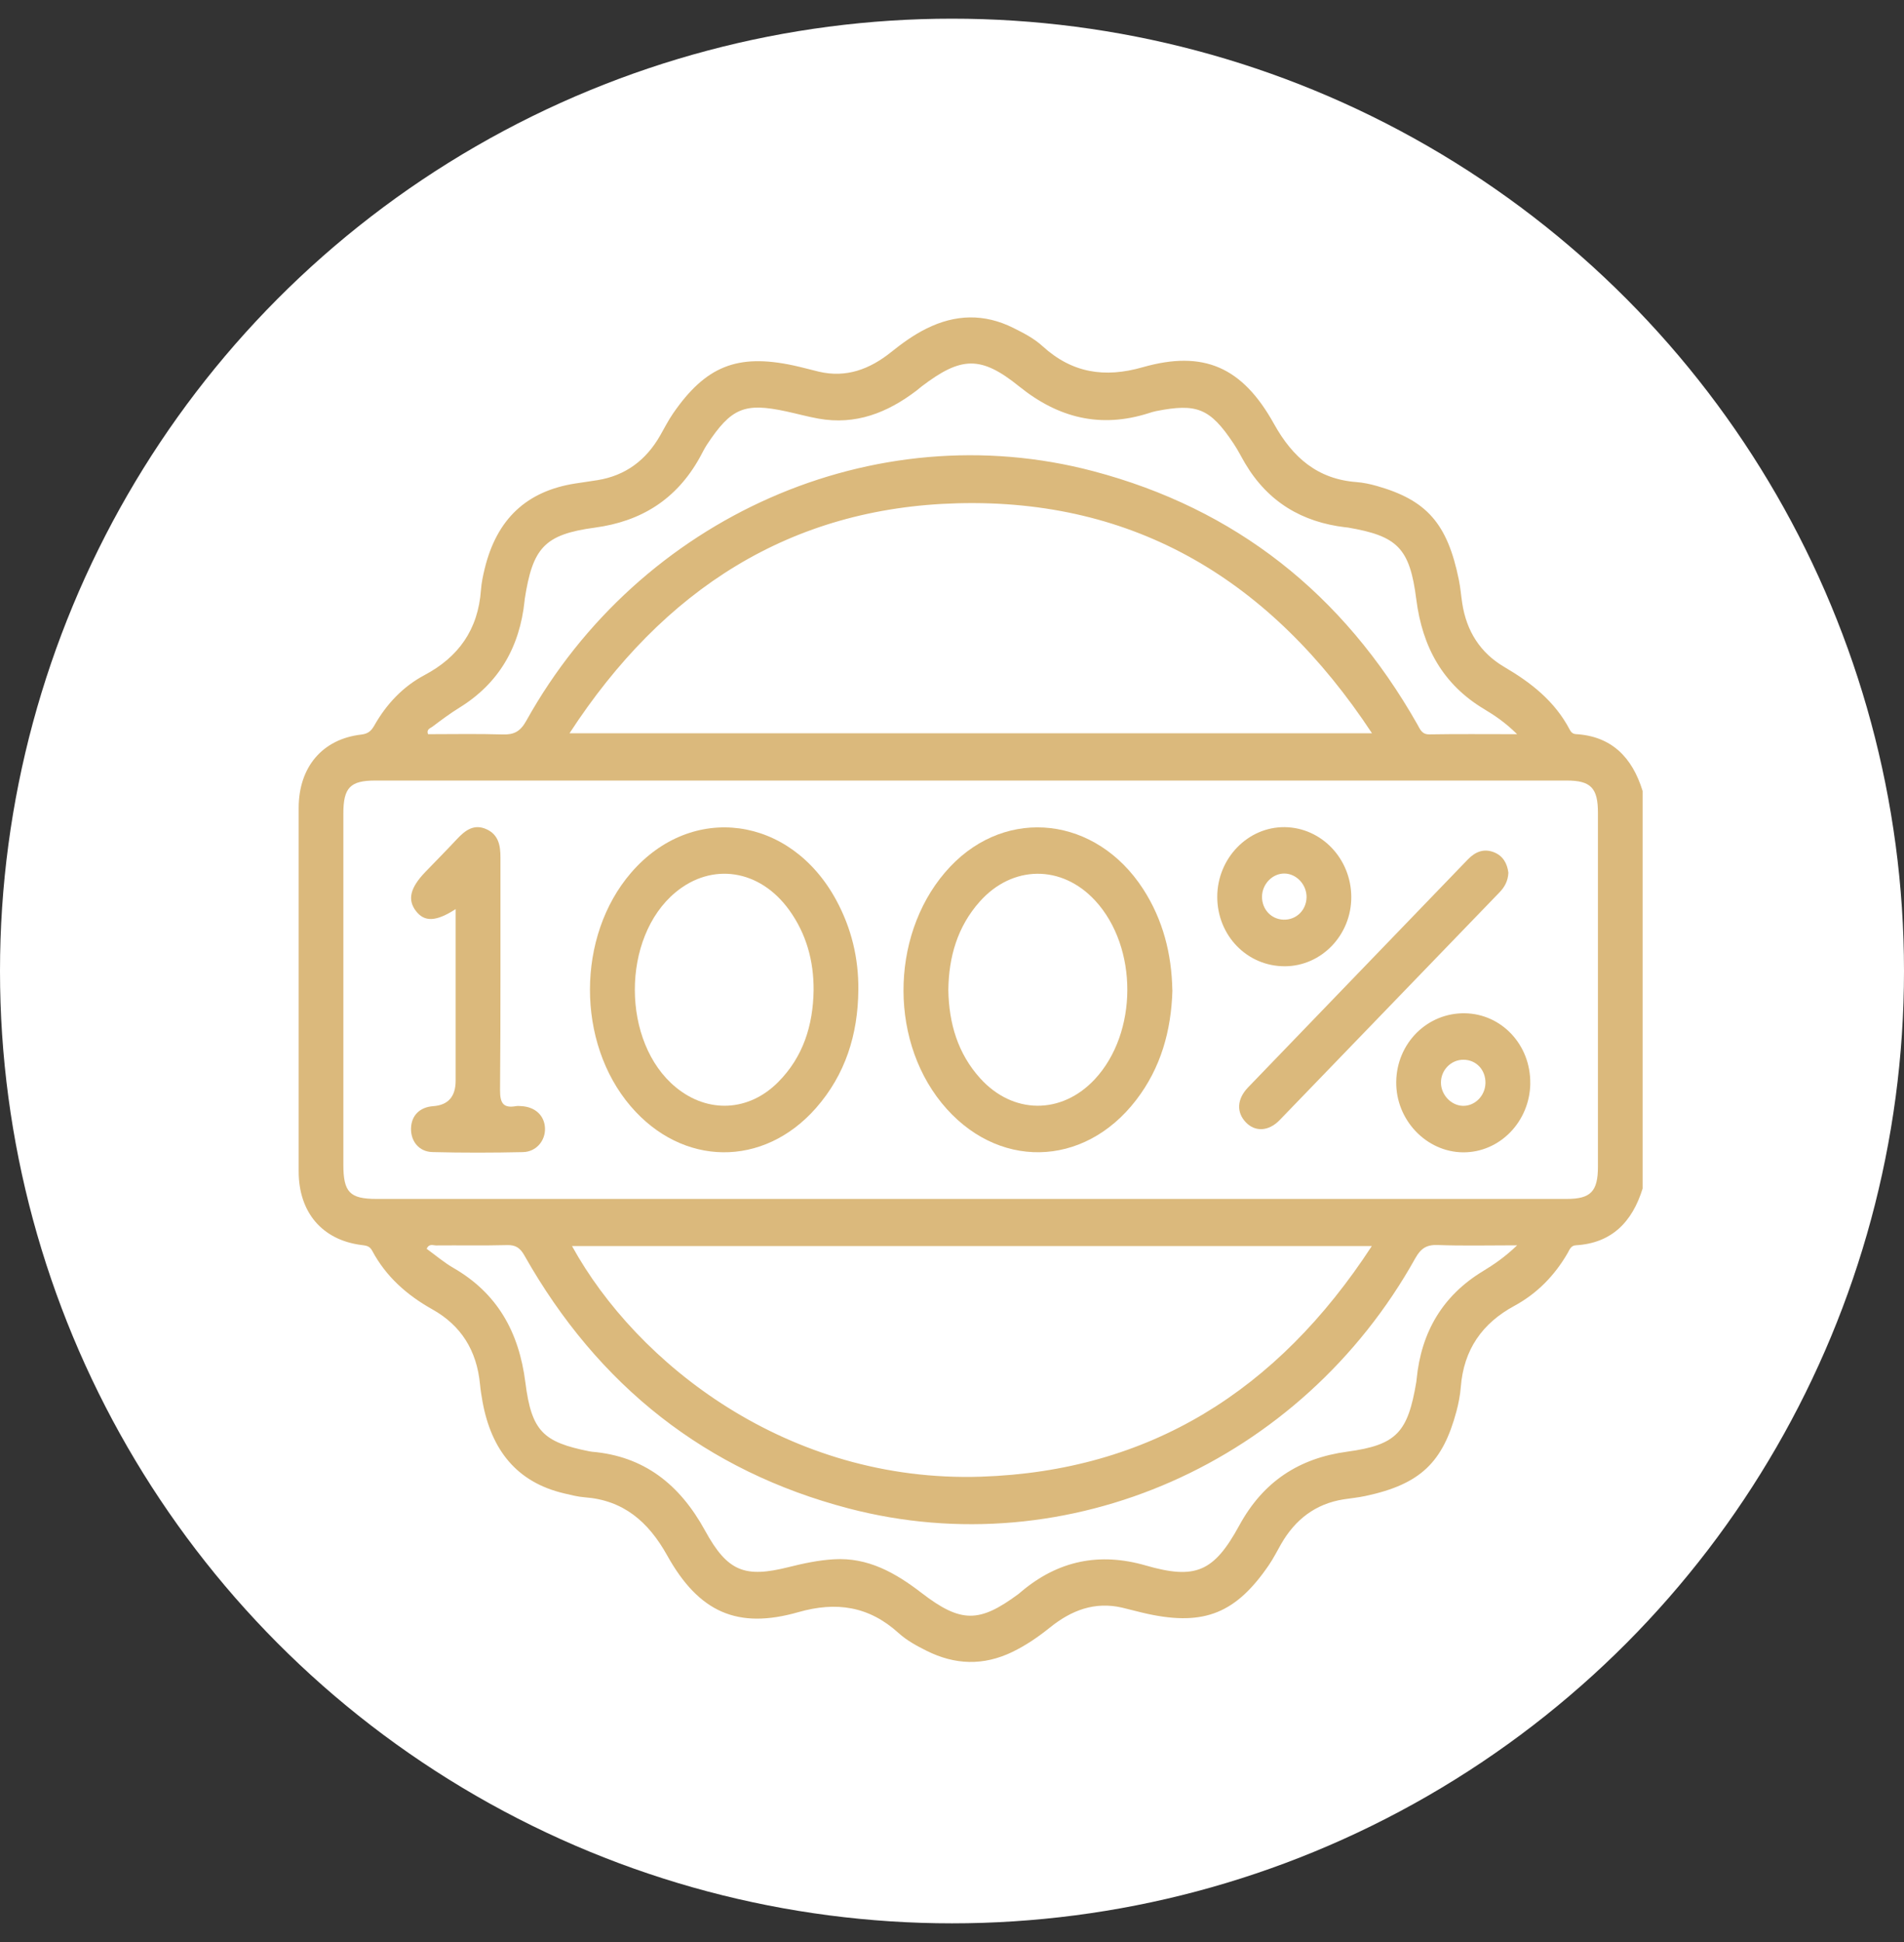
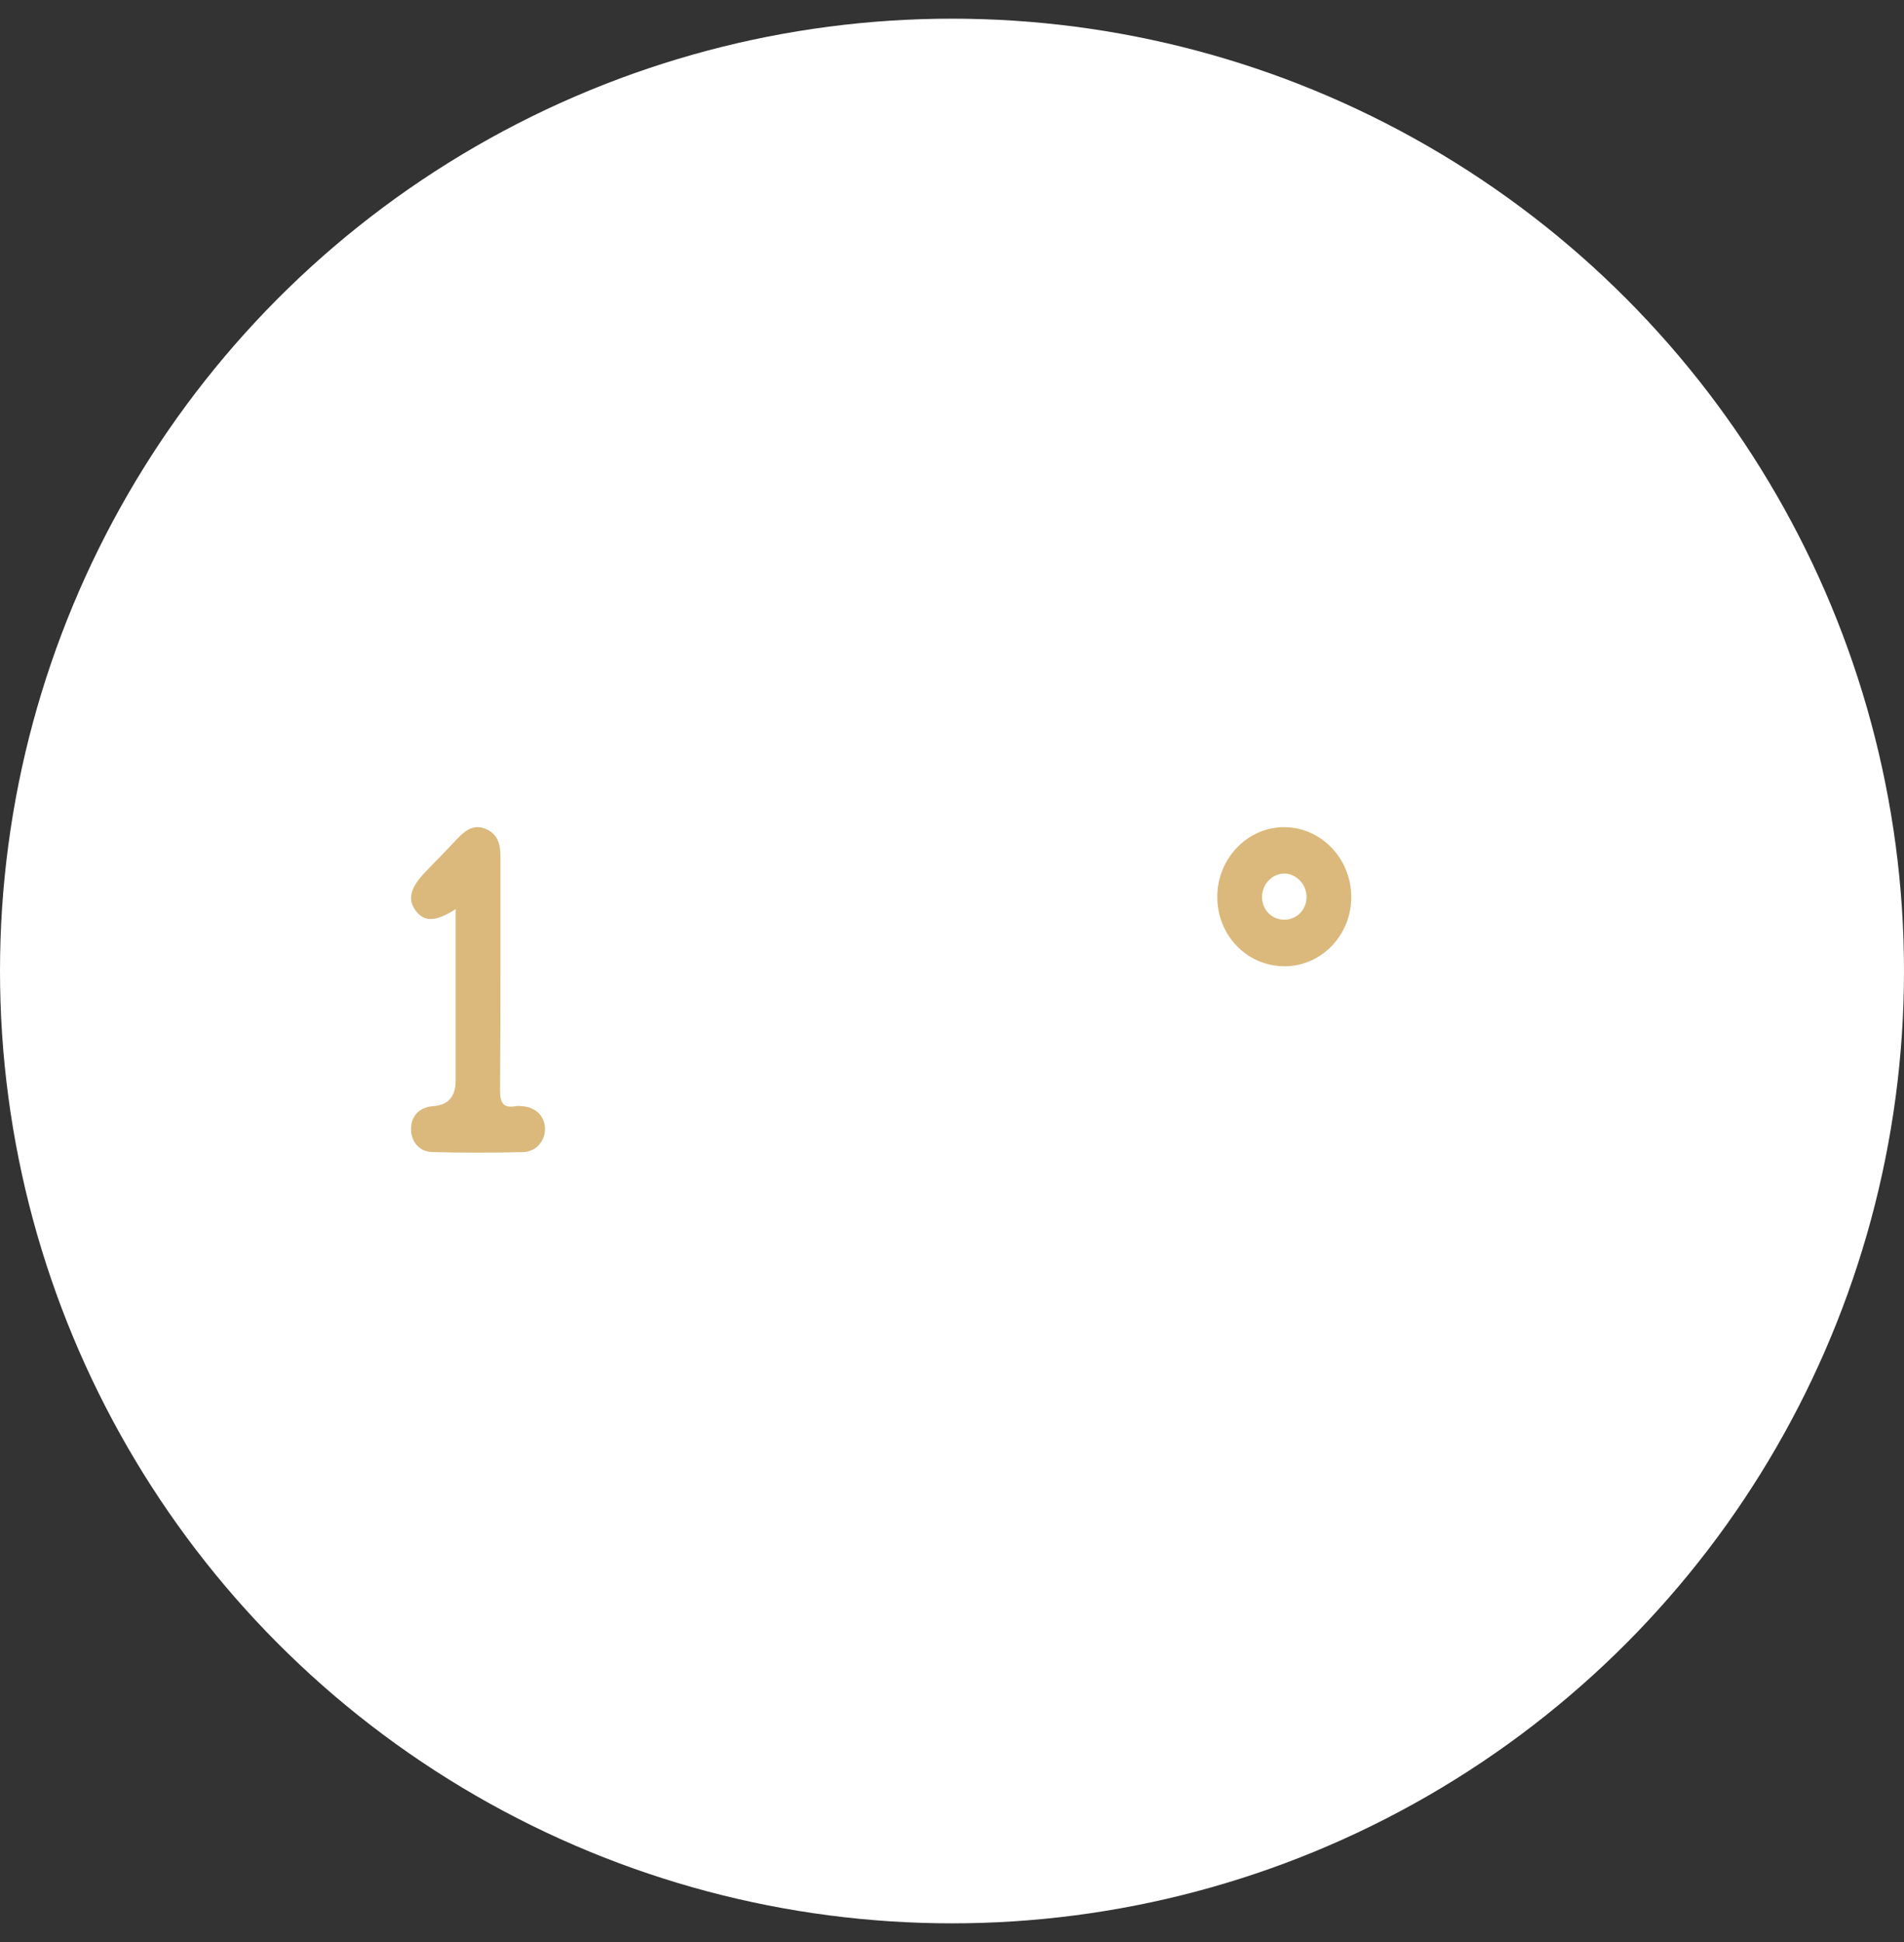
<svg xmlns="http://www.w3.org/2000/svg" width="51" height="52" viewBox="0 0 51 52" fill="none">
  <rect x="0" y="0" width="51" height="52" fill="#333333" stroke="none" />
  <circle cx="25.5" cy="26" r="25.5" fill="white" />
-   <path d="M44 31.821C43.72 32.728 43.164 33.288 42.21 33.344C42.075 33.352 42.043 33.462 41.991 33.552C41.639 34.16 41.166 34.64 40.56 34.968C39.706 35.431 39.206 36.133 39.128 37.144C39.111 37.36 39.068 37.578 39.013 37.787C38.646 39.157 38.048 39.743 36.575 40.057C36.381 40.099 36.181 40.117 35.985 40.148C35.24 40.267 34.694 40.683 34.313 41.348C34.206 41.535 34.108 41.731 33.987 41.908C33.113 43.185 32.268 43.544 30.741 43.214C30.512 43.164 30.286 43.101 30.058 43.047C29.325 42.877 28.696 43.117 28.125 43.578C27.81 43.831 27.481 44.057 27.117 44.233C26.34 44.608 25.578 44.582 24.815 44.2C24.551 44.068 24.29 43.927 24.068 43.726C23.276 43.008 22.403 42.877 21.386 43.167C19.762 43.632 18.723 43.179 17.871 41.649C17.361 40.734 16.69 40.169 15.66 40.092C15.475 40.078 15.291 40.03 15.108 39.987C13.837 39.688 13.16 38.82 12.925 37.532C12.897 37.377 12.872 37.221 12.857 37.064C12.771 36.163 12.352 35.491 11.581 35.06C10.908 34.683 10.341 34.189 9.967 33.486C9.896 33.354 9.794 33.352 9.676 33.336C8.63 33.201 8 32.462 8 31.364C7.998 28.121 7.998 24.879 8 21.636C8 20.538 8.637 19.788 9.678 19.669C9.857 19.648 9.943 19.573 10.026 19.427C10.353 18.849 10.797 18.381 11.372 18.076C12.28 17.593 12.807 16.862 12.883 15.795C12.897 15.603 12.938 15.411 12.984 15.223C13.308 13.895 14.108 13.147 15.417 12.945C15.614 12.914 15.811 12.888 16.008 12.856C16.75 12.735 17.302 12.328 17.683 11.661C17.796 11.463 17.9 11.258 18.029 11.07C18.899 9.81 19.743 9.462 21.251 9.785C21.48 9.834 21.706 9.898 21.934 9.952C22.666 10.124 23.297 9.887 23.869 9.428C24.166 9.19 24.472 8.969 24.812 8.8C25.589 8.413 26.363 8.391 27.146 8.782C27.421 8.919 27.696 9.06 27.925 9.269C28.717 9.991 29.59 10.124 30.605 9.834C32.237 9.369 33.276 9.824 34.123 11.347C34.631 12.263 35.301 12.829 36.331 12.908C36.516 12.922 36.703 12.962 36.882 13.013C38.213 13.392 38.772 14.015 39.078 15.534C39.119 15.736 39.135 15.943 39.166 16.146C39.28 16.901 39.652 17.482 40.292 17.858C41.007 18.277 41.646 18.772 42.047 19.539C42.081 19.604 42.127 19.651 42.21 19.657C43.163 19.713 43.72 20.273 43.999 21.181V31.82L44 31.821ZM26.009 32.103C31.327 32.103 36.645 32.103 41.964 32.103C42.61 32.103 42.802 31.904 42.802 31.235C42.802 28.079 42.802 24.923 42.802 21.766C42.802 21.097 42.611 20.9 41.963 20.9C31.326 20.9 20.689 20.9 10.053 20.9C9.38 20.9 9.197 21.09 9.197 21.785C9.197 24.918 9.197 28.05 9.197 31.182C9.197 31.926 9.369 32.103 10.089 32.103C15.396 32.103 20.703 32.103 26.009 32.103H26.009ZM15.255 19.634H36.75C34.044 15.531 30.398 13.351 25.644 13.476C21.183 13.594 17.773 15.767 15.255 19.634ZM15.322 33.365C17.053 36.509 21.099 39.712 26.283 39.54C30.773 39.39 34.207 37.258 36.745 33.365H15.322ZM40.635 19.657C40.325 19.351 40.045 19.162 39.755 18.988C38.658 18.332 38.1 17.339 37.936 16.046C37.761 14.666 37.425 14.352 36.102 14.125C36.079 14.122 36.056 14.121 36.033 14.118C34.883 13.981 33.968 13.447 33.353 12.41C33.249 12.234 33.158 12.05 33.045 11.881C32.41 10.925 32.056 10.794 30.966 11.008C30.897 11.022 30.83 11.043 30.763 11.065C29.485 11.47 28.355 11.198 27.303 10.35C26.271 9.516 25.746 9.543 24.691 10.344C24.643 10.38 24.6 10.421 24.552 10.457C23.768 11.054 22.917 11.388 21.922 11.209C21.634 11.157 21.352 11.079 21.066 11.017C19.939 10.773 19.586 10.922 18.934 11.909C18.862 12.019 18.806 12.141 18.741 12.256C18.115 13.379 17.168 13.962 15.933 14.128C14.58 14.311 14.268 14.669 14.055 16.045C14.053 16.056 14.053 16.069 14.052 16.081C13.922 17.334 13.358 18.3 12.304 18.95C12.053 19.105 11.816 19.283 11.579 19.461C11.525 19.501 11.417 19.527 11.465 19.659C12.13 19.659 12.798 19.645 13.465 19.666C13.765 19.675 13.934 19.591 14.096 19.302C17.137 13.837 23.417 11.066 29.287 12.617C33.081 13.619 35.975 15.89 37.963 19.393C38.038 19.524 38.083 19.668 38.288 19.664C39.037 19.651 39.787 19.659 40.634 19.659L40.635 19.657ZM40.638 33.345C39.867 33.345 39.187 33.362 38.51 33.337C38.213 33.326 38.059 33.425 37.909 33.693C34.856 39.166 28.608 41.932 22.722 40.388C18.926 39.392 16.028 37.123 14.046 33.616C13.93 33.411 13.809 33.332 13.579 33.339C12.947 33.356 12.313 33.342 11.681 33.348C11.602 33.348 11.495 33.29 11.428 33.438C11.667 33.611 11.894 33.806 12.148 33.952C13.314 34.626 13.9 35.654 14.073 37.02C14.239 38.329 14.556 38.615 15.784 38.861C15.807 38.865 15.83 38.87 15.854 38.872C17.245 38.99 18.203 39.739 18.886 40.985C19.492 42.093 19.96 42.253 21.126 41.961C21.525 41.861 21.925 41.776 22.335 41.752C23.245 41.696 23.983 42.112 24.685 42.653C25.746 43.471 26.239 43.45 27.274 42.686C27.303 42.665 27.329 42.641 27.356 42.618C28.348 41.783 29.455 41.562 30.687 41.917C32.023 42.303 32.515 42.091 33.195 40.846C33.837 39.669 34.796 39.044 36.09 38.87C37.419 38.69 37.71 38.346 37.937 37.003C37.941 36.979 37.942 36.955 37.945 36.931C38.069 35.66 38.648 34.69 39.717 34.04C40.017 33.858 40.309 33.66 40.637 33.345H40.638Z" fill="#DBB97C" />
-   <path d="M31.404 26.516C31.373 27.599 31.094 28.595 30.433 29.454C29.025 31.288 26.674 31.323 25.221 29.532C23.774 27.747 23.88 24.867 25.453 23.205C26.981 21.592 29.365 21.869 30.619 23.804C31.15 24.625 31.384 25.537 31.402 26.516H31.404ZM25.402 26.51C25.417 27.4 25.655 28.208 26.252 28.87C27.13 29.845 28.435 29.852 29.325 28.898C30.481 27.656 30.488 25.368 29.337 24.117C28.443 23.147 27.118 23.155 26.239 24.146C25.648 24.812 25.412 25.62 25.402 26.511V26.51Z" fill="#DBB97C" />
-   <path d="M22.991 26.509C22.982 27.705 22.64 28.779 21.855 29.671C20.446 31.27 18.279 31.242 16.893 29.621C15.435 27.917 15.44 25.067 16.903 23.37C18.528 21.485 21.176 21.839 22.401 24.106C22.804 24.851 23.001 25.653 22.991 26.509H22.991ZM21.793 26.514C21.798 25.725 21.596 25.002 21.14 24.369C20.354 23.278 19.073 23.082 18.095 23.893C16.637 25.102 16.642 27.917 18.105 29.116C18.96 29.818 20.058 29.766 20.844 28.974C21.512 28.302 21.779 27.459 21.793 26.514Z" fill="#DBB97C" />
  <path d="M12.204 24.343C11.673 24.686 11.364 24.69 11.136 24.387C10.91 24.087 10.989 23.768 11.392 23.349C11.673 23.057 11.958 22.77 12.235 22.473C12.459 22.233 12.698 22.049 13.038 22.207C13.355 22.355 13.406 22.643 13.405 22.965C13.402 25.04 13.412 27.115 13.394 29.19C13.392 29.549 13.49 29.677 13.823 29.618C13.869 29.61 13.917 29.616 13.964 29.618C14.336 29.638 14.584 29.87 14.598 30.209C14.61 30.543 14.365 30.841 14.008 30.849C13.201 30.867 12.392 30.869 11.585 30.848C11.22 30.84 10.997 30.555 11.01 30.203C11.023 29.864 11.247 29.644 11.606 29.619C12.005 29.59 12.205 29.362 12.205 28.935C12.205 27.42 12.205 25.904 12.205 24.342L12.204 24.343Z" fill="#DBB97C" />
-   <path d="M40.403 23.371C40.393 23.586 40.305 23.749 40.166 23.893C38.202 25.926 36.24 27.961 34.275 29.993C33.981 30.296 33.621 30.312 33.373 30.054C33.116 29.788 33.129 29.431 33.428 29.119C35.389 27.082 37.355 25.05 39.316 23.014C39.517 22.806 39.745 22.714 40.016 22.82C40.257 22.915 40.374 23.119 40.403 23.371Z" fill="#DBB97C" />
  <path d="M32.605 24.015C32.605 22.982 33.427 22.135 34.416 22.148C35.398 22.162 36.19 22.992 36.195 24.014C36.2 25.033 35.402 25.868 34.418 25.873C33.409 25.877 32.606 25.055 32.605 24.015ZM34.407 23.39C34.083 23.385 33.803 23.675 33.804 24.015C33.805 24.35 34.049 24.612 34.374 24.625C34.715 24.639 34.988 24.378 34.997 24.031C35.005 23.693 34.732 23.395 34.407 23.39Z" fill="#DBB97C" />
-   <path d="M40.99 29.012C40.975 30.035 40.172 30.859 39.194 30.855C38.205 30.85 37.384 29.986 37.399 28.965C37.413 27.931 38.231 27.116 39.239 27.132C40.226 27.148 41.004 27.983 40.989 29.012L40.99 29.012ZM39.789 29.002C39.796 28.648 39.542 28.378 39.202 28.376C38.867 28.373 38.593 28.654 38.597 28.993C38.6 29.314 38.865 29.597 39.175 29.61C39.502 29.623 39.782 29.345 39.789 29.001V29.002Z" fill="#DBB97C" />
</svg>